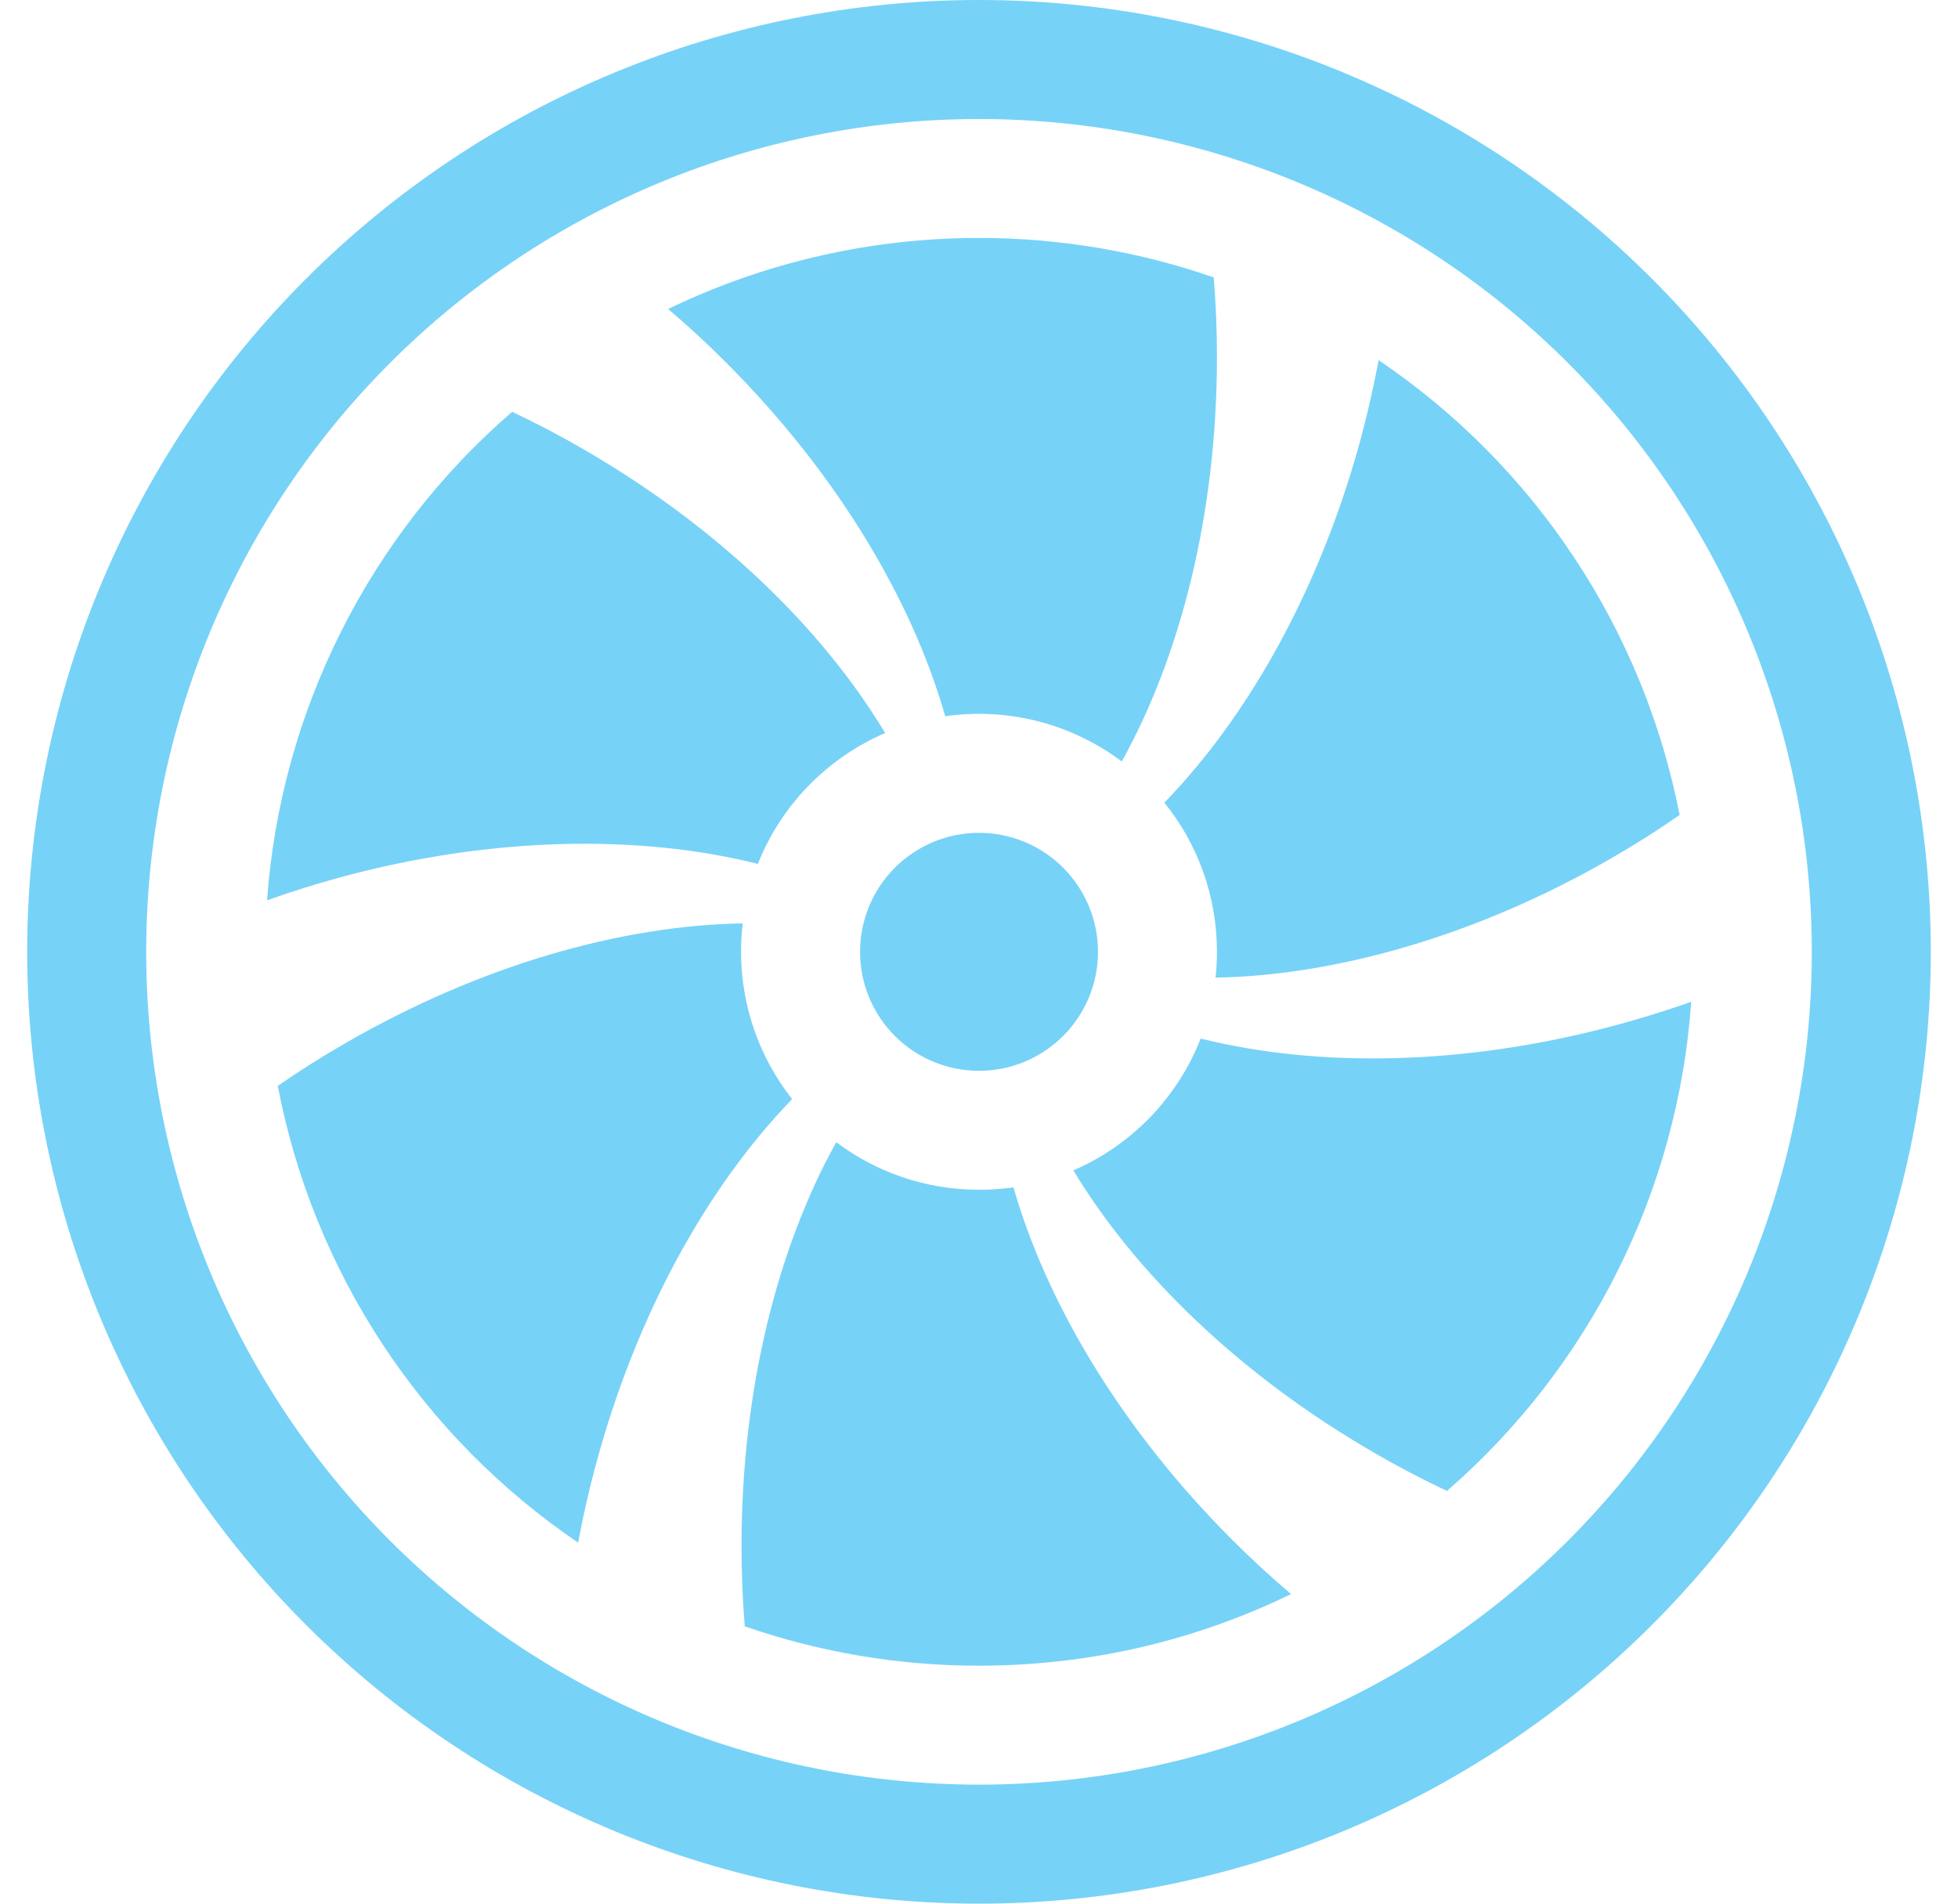
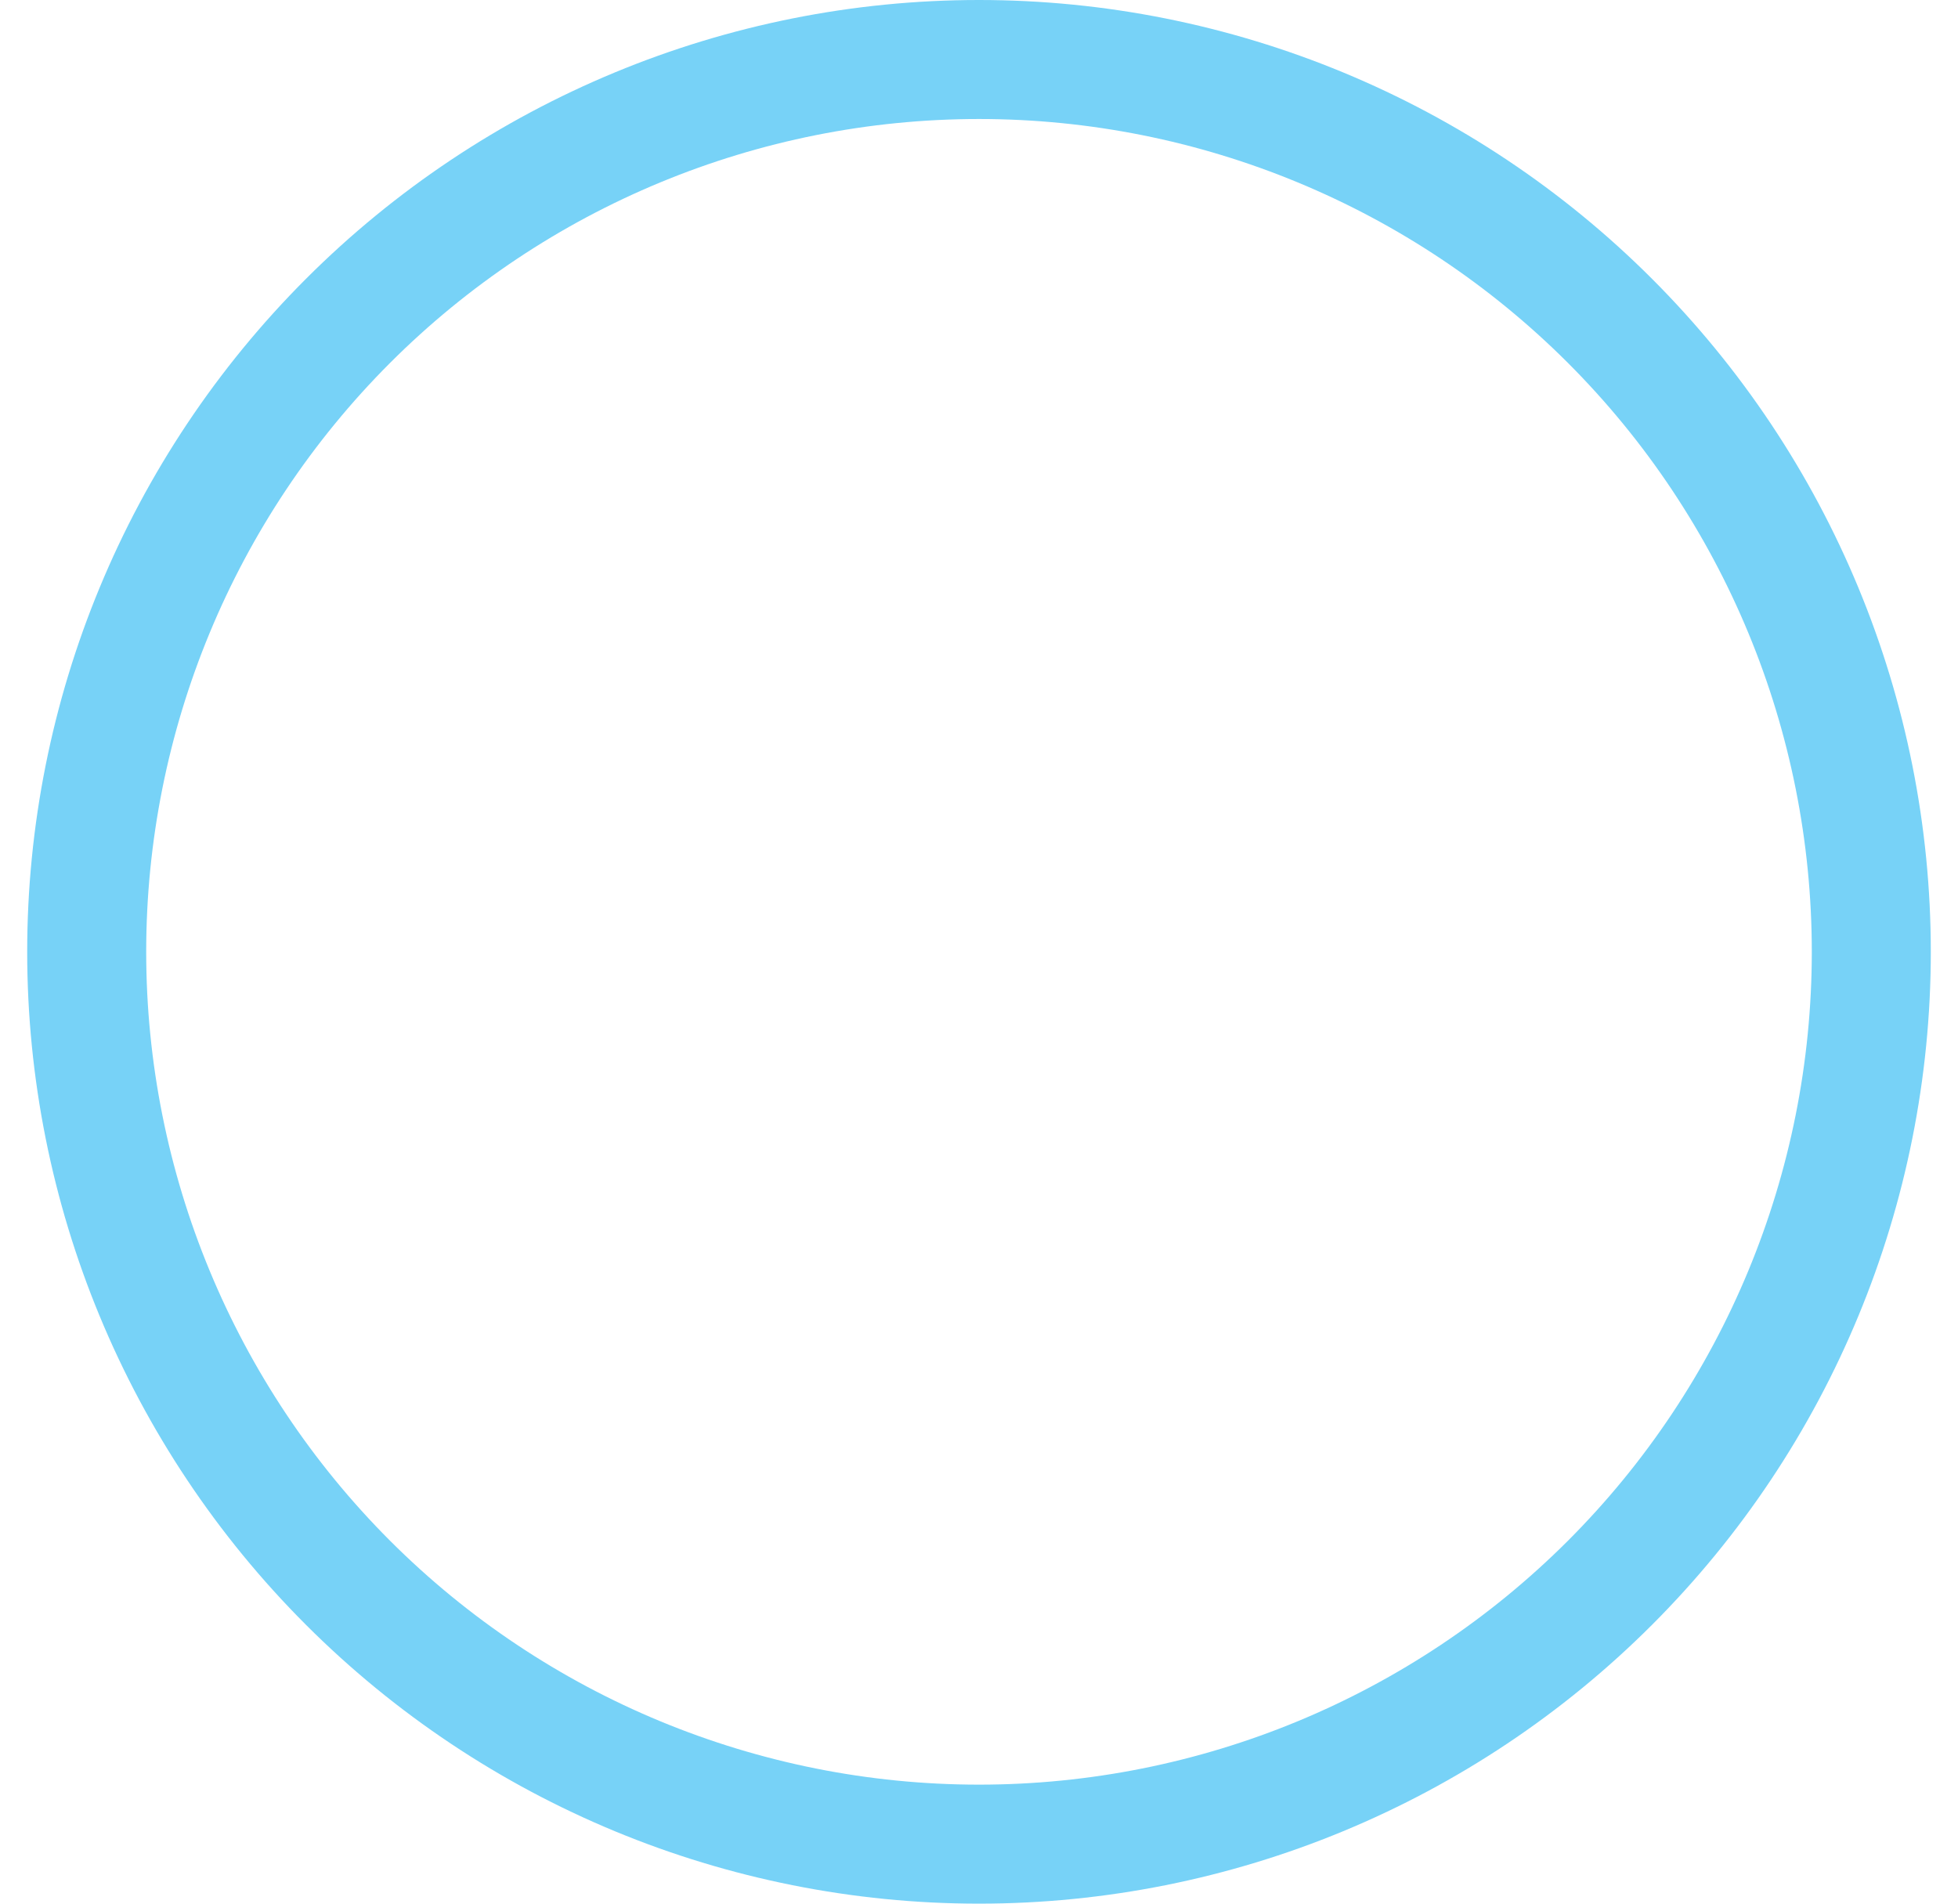
<svg xmlns="http://www.w3.org/2000/svg" width="36" height="35" viewBox="0 0 36 35" fill="none">
-   <path d="M22.375 6.562C22.375 9.435 21.71 12.049 20.625 14C20.165 13.655 19.642 13.404 19.085 13.261C18.528 13.119 17.948 13.087 17.379 13.169C16.766 11.021 15.388 8.706 13.358 6.674C13.014 6.328 12.656 5.997 12.284 5.681C14.067 4.82 16.021 4.374 18 4.375C19.512 4.375 20.964 4.631 22.316 5.101C22.355 5.581 22.375 6.068 22.375 6.562ZM22.375 17.5C22.375 17.66 22.366 17.819 22.349 17.975C24.576 17.933 27.161 17.203 29.636 15.774C30.062 15.528 30.478 15.265 30.882 14.984C30.217 11.574 28.227 8.567 25.348 6.622C25.259 7.092 25.154 7.559 25.031 8.022C24.287 10.797 22.966 13.153 21.408 14.757C22.014 15.507 22.375 16.463 22.375 17.5ZM22.076 19.093C21.865 19.632 21.55 20.123 21.148 20.54C20.746 20.956 20.266 21.289 19.735 21.518C20.883 23.422 22.808 25.292 25.28 26.718C25.718 26.972 26.159 27.203 26.604 27.412C27.906 26.281 28.974 24.905 29.744 23.362C30.515 21.819 30.974 20.139 31.095 18.419C30.641 18.579 30.174 18.724 29.692 18.854C26.927 19.596 24.239 19.633 22.076 19.095V19.093ZM18 21.875C17.016 21.875 16.106 21.549 15.375 21C14.294 22.947 13.634 25.554 13.634 28.418C13.634 28.922 13.654 29.417 13.693 29.901C15.078 30.381 16.534 30.626 18 30.625C20.056 30.625 22.003 30.152 23.738 29.308C23.362 28.99 22.999 28.655 22.651 28.306C20.627 26.281 19.249 23.973 18.634 21.831C18.429 21.86 18.217 21.875 18 21.875ZM13.625 17.5C13.625 17.325 13.635 17.151 13.656 16.977C11.425 17.014 8.832 17.745 6.35 19.18C5.925 19.424 5.51 19.686 5.107 19.965C5.431 21.659 6.085 23.273 7.033 24.714C7.981 26.155 9.203 27.395 10.63 28.363C10.718 27.883 10.826 27.406 10.954 26.935C11.698 24.163 13.011 21.812 14.564 20.208C13.956 19.436 13.625 18.483 13.625 17.5ZM6.304 16.117C9.075 15.374 11.768 15.341 13.934 15.883C14.362 14.803 15.209 13.937 16.274 13.477C15.128 11.565 13.199 9.686 10.716 8.253C10.292 8.008 9.859 7.78 9.416 7.571C8.112 8.699 7.043 10.072 6.27 11.614C5.496 13.155 5.034 14.833 4.91 16.553C5.361 16.392 5.825 16.247 6.304 16.117ZM18 19.688C18.58 19.688 19.137 19.457 19.547 19.047C19.957 18.637 20.188 18.08 20.188 17.5C20.188 16.92 19.957 16.363 19.547 15.953C19.137 15.543 18.58 15.312 18 15.312C17.42 15.312 16.864 15.543 16.453 15.953C16.043 16.363 15.813 16.92 15.813 17.5C15.813 18.08 16.043 18.637 16.453 19.047C16.864 19.457 17.42 19.688 18 19.688Z" fill="#77D2F7" />
  <path d="M18 32.812C13.939 32.812 10.044 31.199 7.172 28.328C4.301 25.456 2.688 21.561 2.688 17.5C2.688 13.439 4.301 9.544 7.172 6.672C10.044 3.801 13.939 2.188 18 2.188C22.061 2.188 25.956 3.801 28.828 6.672C31.699 9.544 33.312 13.439 33.312 17.5C33.312 21.561 31.699 25.456 28.828 28.328C25.956 31.199 22.061 32.812 18 32.812ZM18 35C22.641 35 27.093 33.156 30.374 29.874C33.656 26.593 35.5 22.141 35.5 17.5C35.5 12.859 33.656 8.408 30.374 5.126C27.093 1.844 22.641 0 18 0C13.359 0 8.908 1.844 5.626 5.126C2.344 8.408 0.5 12.859 0.5 17.5C0.5 22.141 2.344 26.593 5.626 29.874C8.908 33.156 13.359 35 18 35Z" fill="#77D2F7" />
</svg>